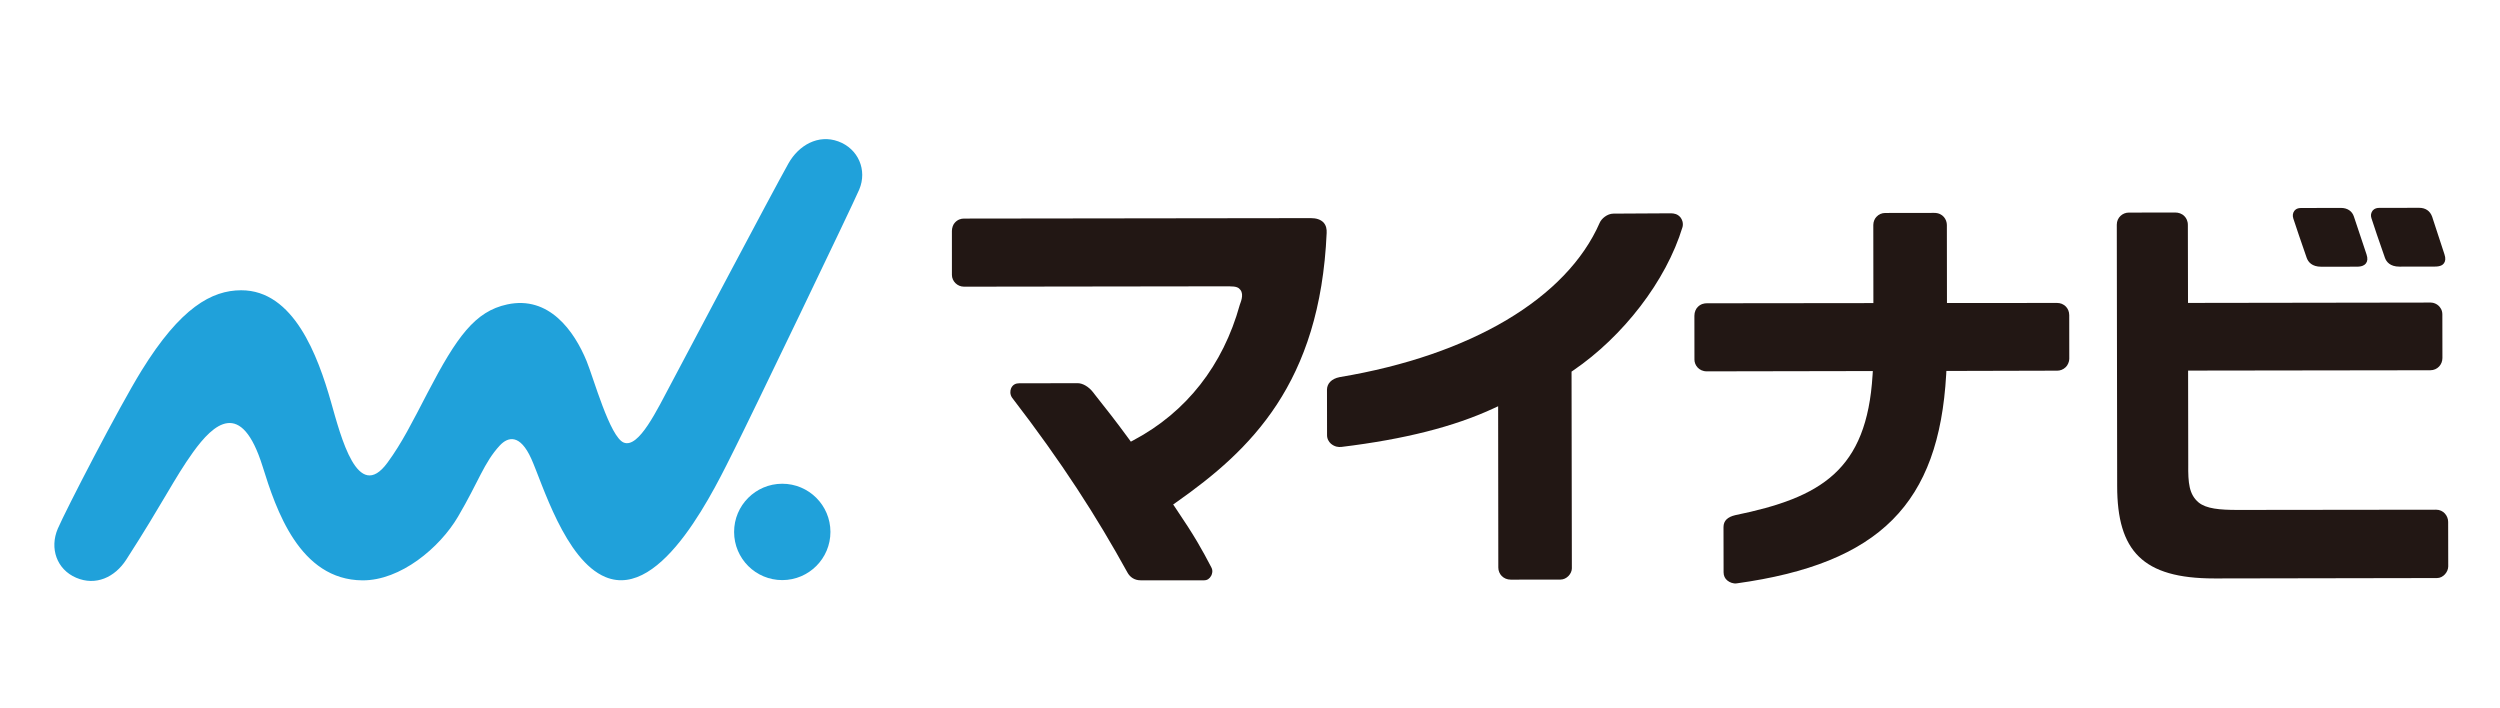
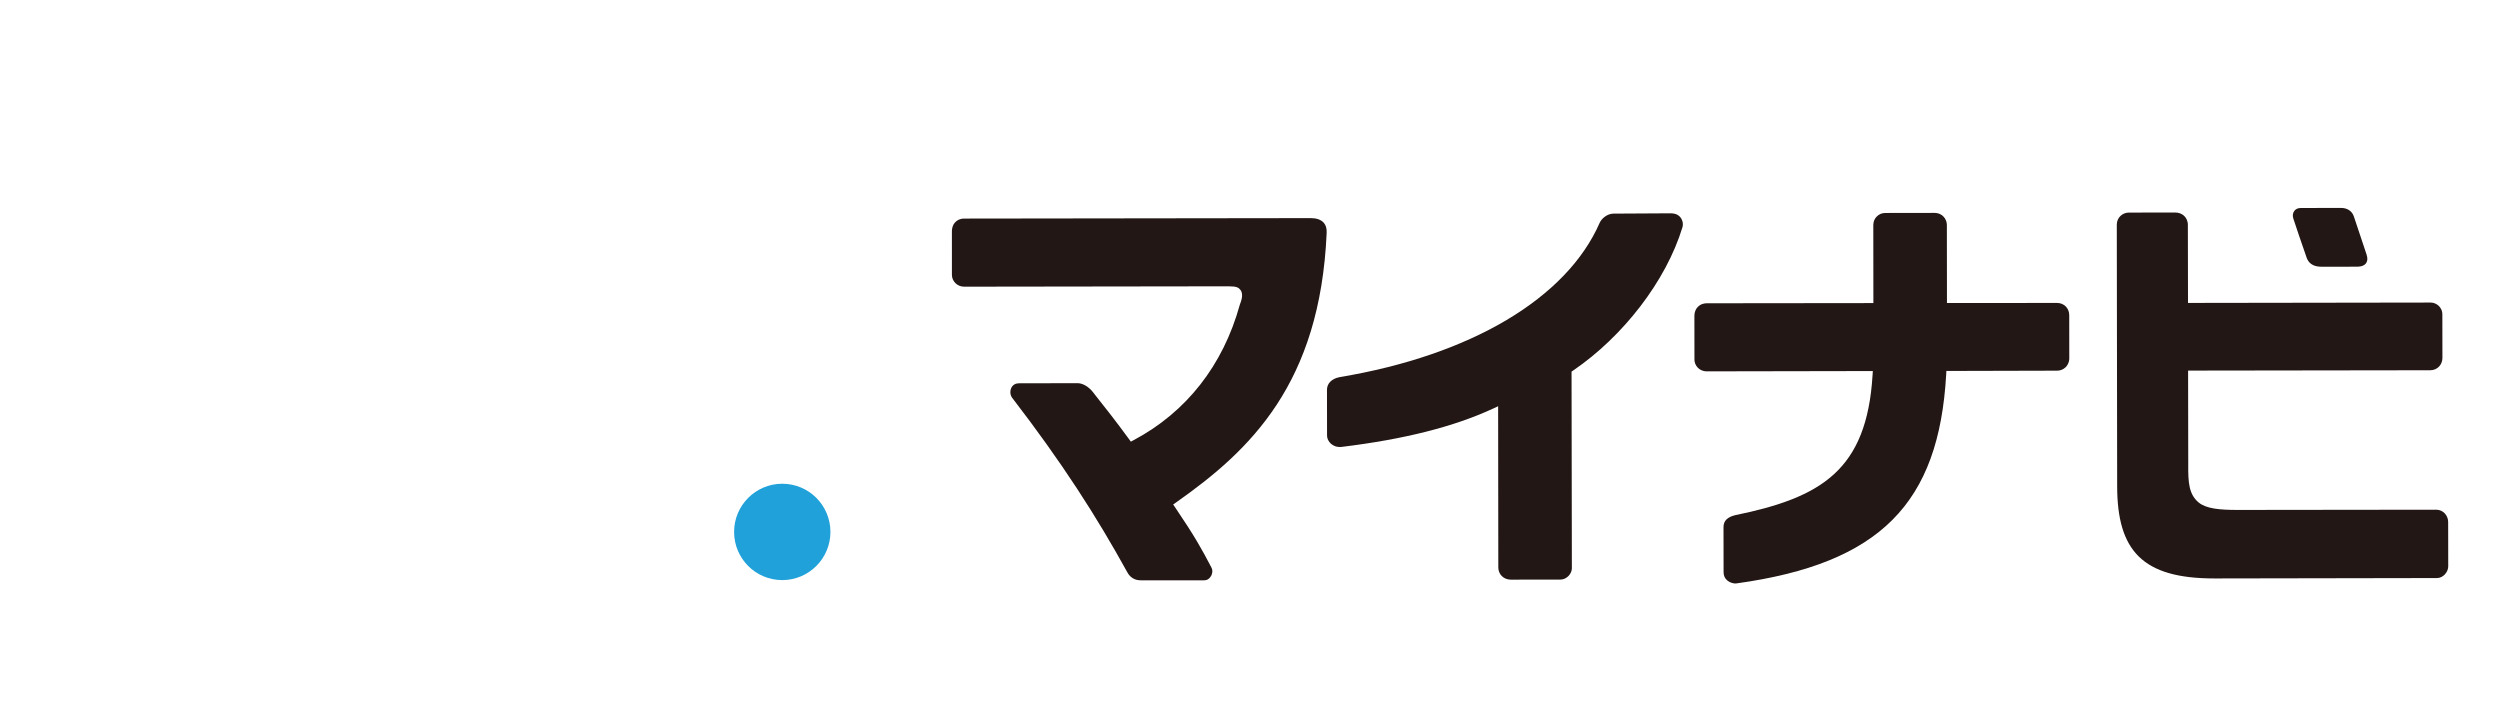
<svg xmlns="http://www.w3.org/2000/svg" version="1.1" id="レイヤー_1" x="0px" y="0px" width="300px" height="85px" viewBox="0 0 300 85" enable-background="new 0 0 300 85" xml:space="preserve">
  <path fill="#20A1DA" d="M99.652,63.822c0.005,3.194-2.582,5.784-5.774,5.79c-3.191,0.005-5.782-2.578-5.786-5.772  c-0.007-3.191,2.578-5.785,5.77-5.791C97.055,58.045,99.647,60.629,99.652,63.822" />
-   <path fill="#20A1DA" d="M103.106,22.75c0.993-2.346-0.119-4.913-2.521-5.785c-2.395-0.875-4.738,0.457-5.97,2.645  c-1.99,3.544-12.309,23.093-14.036,26.333c-1.733,3.244-3.912,7.873-5.722,7.169c-1.664-0.648-3.628-7.752-4.463-9.779  c-1.483-3.605-4.501-7.89-9.535-6.801c-3.848,0.83-6.034,3.856-9.515,10.534c-1.911,3.671-3.111,6.086-4.852,8.46  c-3.571,4.876-5.587-3.132-6.768-7.279c-1.584-5.559-4.475-13.426-10.783-13.415c-3.521,0.004-7.279,2.067-11.952,9.636  c-2.729,4.413-9.11,16.775-10.054,18.974c-1.001,2.341-0.137,4.884,2.206,5.887c2.342,1.004,4.641-0.041,6.018-2.183  c4.484-6.963,5.717-9.684,8.01-12.885c2.458-3.407,5.793-6.463,8.348,1.724c1.606,5.152,4.416,13.605,11.978,13.657  c4.553,0.031,9.267-3.896,11.469-7.644c2.492-4.239,3.118-6.499,5.019-8.547c0.972-1.038,2.413-1.418,3.777,1.607  c1.318,2.927,4.044,12.175,8.898,14.189c6.85,2.847,13.298-11.012,15.524-15.435C89.979,50.25,102.316,24.619,103.106,22.75" />
-   <path fill="#221714" d="M293.333,30.514c-0.443-1.329-1.133-3.458-1.391-4.248l-0.076-0.239c-0.258-0.744-0.838-1.089-1.551-1.089  l-4.773,0.005c-0.621-0.005-0.818,0.33-0.854,0.371c-0.168,0.249-0.229,0.533-0.113,0.88c0.111,0.366,1.082,3.259,1.611,4.729  c0.174,0.489,0.617,1.073,1.75,1.073l4.258-0.008c0.678,0,0.943-0.207,1.082-0.399C293.442,31.358,293.506,31,293.333,30.514" />
  <path fill="#221714" d="M282.469,25.992c-0.209-0.657-0.787-1.041-1.535-1.041l-4.773,0.008c-0.539,0-0.746,0.214-0.848,0.357  c-0.178,0.238-0.225,0.559-0.119,0.894c0.123,0.387,1.09,3.275,1.609,4.73c0.182,0.502,0.625,1.068,1.754,1.068l4.287-0.005  c0.619-0.004,0.922-0.198,1.066-0.395c0.197-0.262,0.234-0.6,0.072-1.081C283.458,28.958,282.561,26.274,282.469,25.992" />
  <path fill="#221714" d="M158.813,26.689c-0.348-0.348-0.857-0.514-1.504-0.514h0.035c-2.031,0.001-41.669,0.054-41.669,0.054  c-0.368,0-0.764,0.126-1.089,0.488c-0.213,0.212-0.357,0.632-0.357,0.996l0.001,5.278c0,0.749,0.645,1.41,1.448,1.41h0.236  c0,0,29.055-0.039,30.369-0.042h1.232c0.885,0,1.132,0.16,1.339,0.433c0.459,0.602-0.018,1.562-0.08,1.791  c-2.007,7.254-6.402,12.864-12.714,16.223l-0.357,0.192l-0.237-0.326c-1.552-2.128-2.716-3.595-4.064-5.298l-0.192-0.252  c-0.595-0.785-1.35-1.139-1.872-1.139h-0.003l-7.034,0.01c-0.395,0-0.774,0.153-0.972,0.61c-0.117,0.298-0.143,0.716,0.109,1.101  c6.048,7.86,10.166,14.302,13.855,20.994c0.297,0.541,0.828,0.938,1.572,0.938h-0.152h7.78c0.387,0,0.658-0.196,0.857-0.553  c0.104-0.212,0.241-0.604-0.005-1.031c-1.128-2.144-1.907-3.59-4.306-7.136l-0.257-0.377l0.373-0.264  c8.915-6.267,17.252-14.253,18.045-32.319C159.221,27.491,159.147,27.057,158.813,26.689" />
  <path fill="#221714" d="M201.655,26.084c-0.355-0.415-0.748-0.471-1.127-0.488c-0.803,0.012-4.598,0.031-6.912,0.039  c-0.746,0-1.439,0.602-1.65,1.093c-3.955,9.056-15.43,15.891-31.201,18.525c-1.021,0.2-1.508,0.8-1.527,1.484l0.008,5.455  c-0.008,0.468,0.207,0.816,0.461,1.049c0.459,0.381,0.908,0.431,1.273,0.389c7.627-0.929,13.498-2.441,18.135-4.575l0.662-0.305  l0.021,19.359c0,0.776,0.609,1.448,1.496,1.448h0.311l5.646-0.007c0.773,0,1.373-0.726,1.373-1.346l-0.037-23.612l0.203-0.138  c5.963-4.068,11.148-10.721,13.117-17.219C202.024,26.745,201.842,26.315,201.655,26.084" />
  <path fill="#221714" d="M233.542,44.952l0.023-0.438l13.316-0.034c0.318,0,0.713-0.122,1.023-0.438c0.23-0.223,0.41-0.65,0.41-0.978  l-0.006-5.249c-0.006-0.443-0.162-0.757-0.371-0.992c-0.324-0.351-0.717-0.469-1.082-0.469h-0.146l-13.074,0.006L233.624,27  c0-0.643-0.467-1.452-1.512-1.452h-0.207l-5.674,0.009c-0.414,0-0.777,0.162-1.049,0.455c-0.215,0.212-0.385,0.589-0.385,0.982  l0.01,9.377l-19.979,0.022c-0.314,0-0.73,0.071-1.096,0.443c-0.225,0.221-0.404,0.601-0.404,1.055l0.006,5.272  c0,0.648,0.531,1.399,1.482,1.399h0.191l19.734-0.036l-0.033,0.494c-0.697,11.427-6.178,14.688-16.479,16.8  c-0.9,0.212-1.408,0.649-1.408,1.434l0.01,5.431c0,0.409,0.166,0.749,0.455,0.979c0.277,0.231,0.721,0.392,1.088,0.345  C225.627,67.621,232.659,60.4,233.542,44.952" />
  <path fill="#221714" d="M292.641,36.697c-0.232-0.223-0.596-0.39-0.943-0.39h-0.242l-28.895,0.044l-0.018-9.359  c0-0.48-0.191-0.825-0.41-1.048c-0.309-0.32-0.721-0.443-1.117-0.443h-0.047l-5.52,0.01c-0.727,0-1.434,0.582-1.434,1.451  l0.045,31.364c0,7.806,3.08,11.087,11.648,11.087h0.689l26.045-0.046c0.744,0,1.346-0.734,1.346-1.406l-0.01-5.333  c0-0.725-0.564-1.464-1.439-1.464l-23.791,0.028h-0.033c-2.16,0-3.756-0.143-4.68-0.895c-1.156-0.97-1.27-2.366-1.246-4.551  l-0.018-11.275l29.059-0.041c0.865,0,1.459-0.687,1.459-1.467l-0.008-5.229C293.083,37.205,292.838,36.896,292.641,36.697" />
</svg>